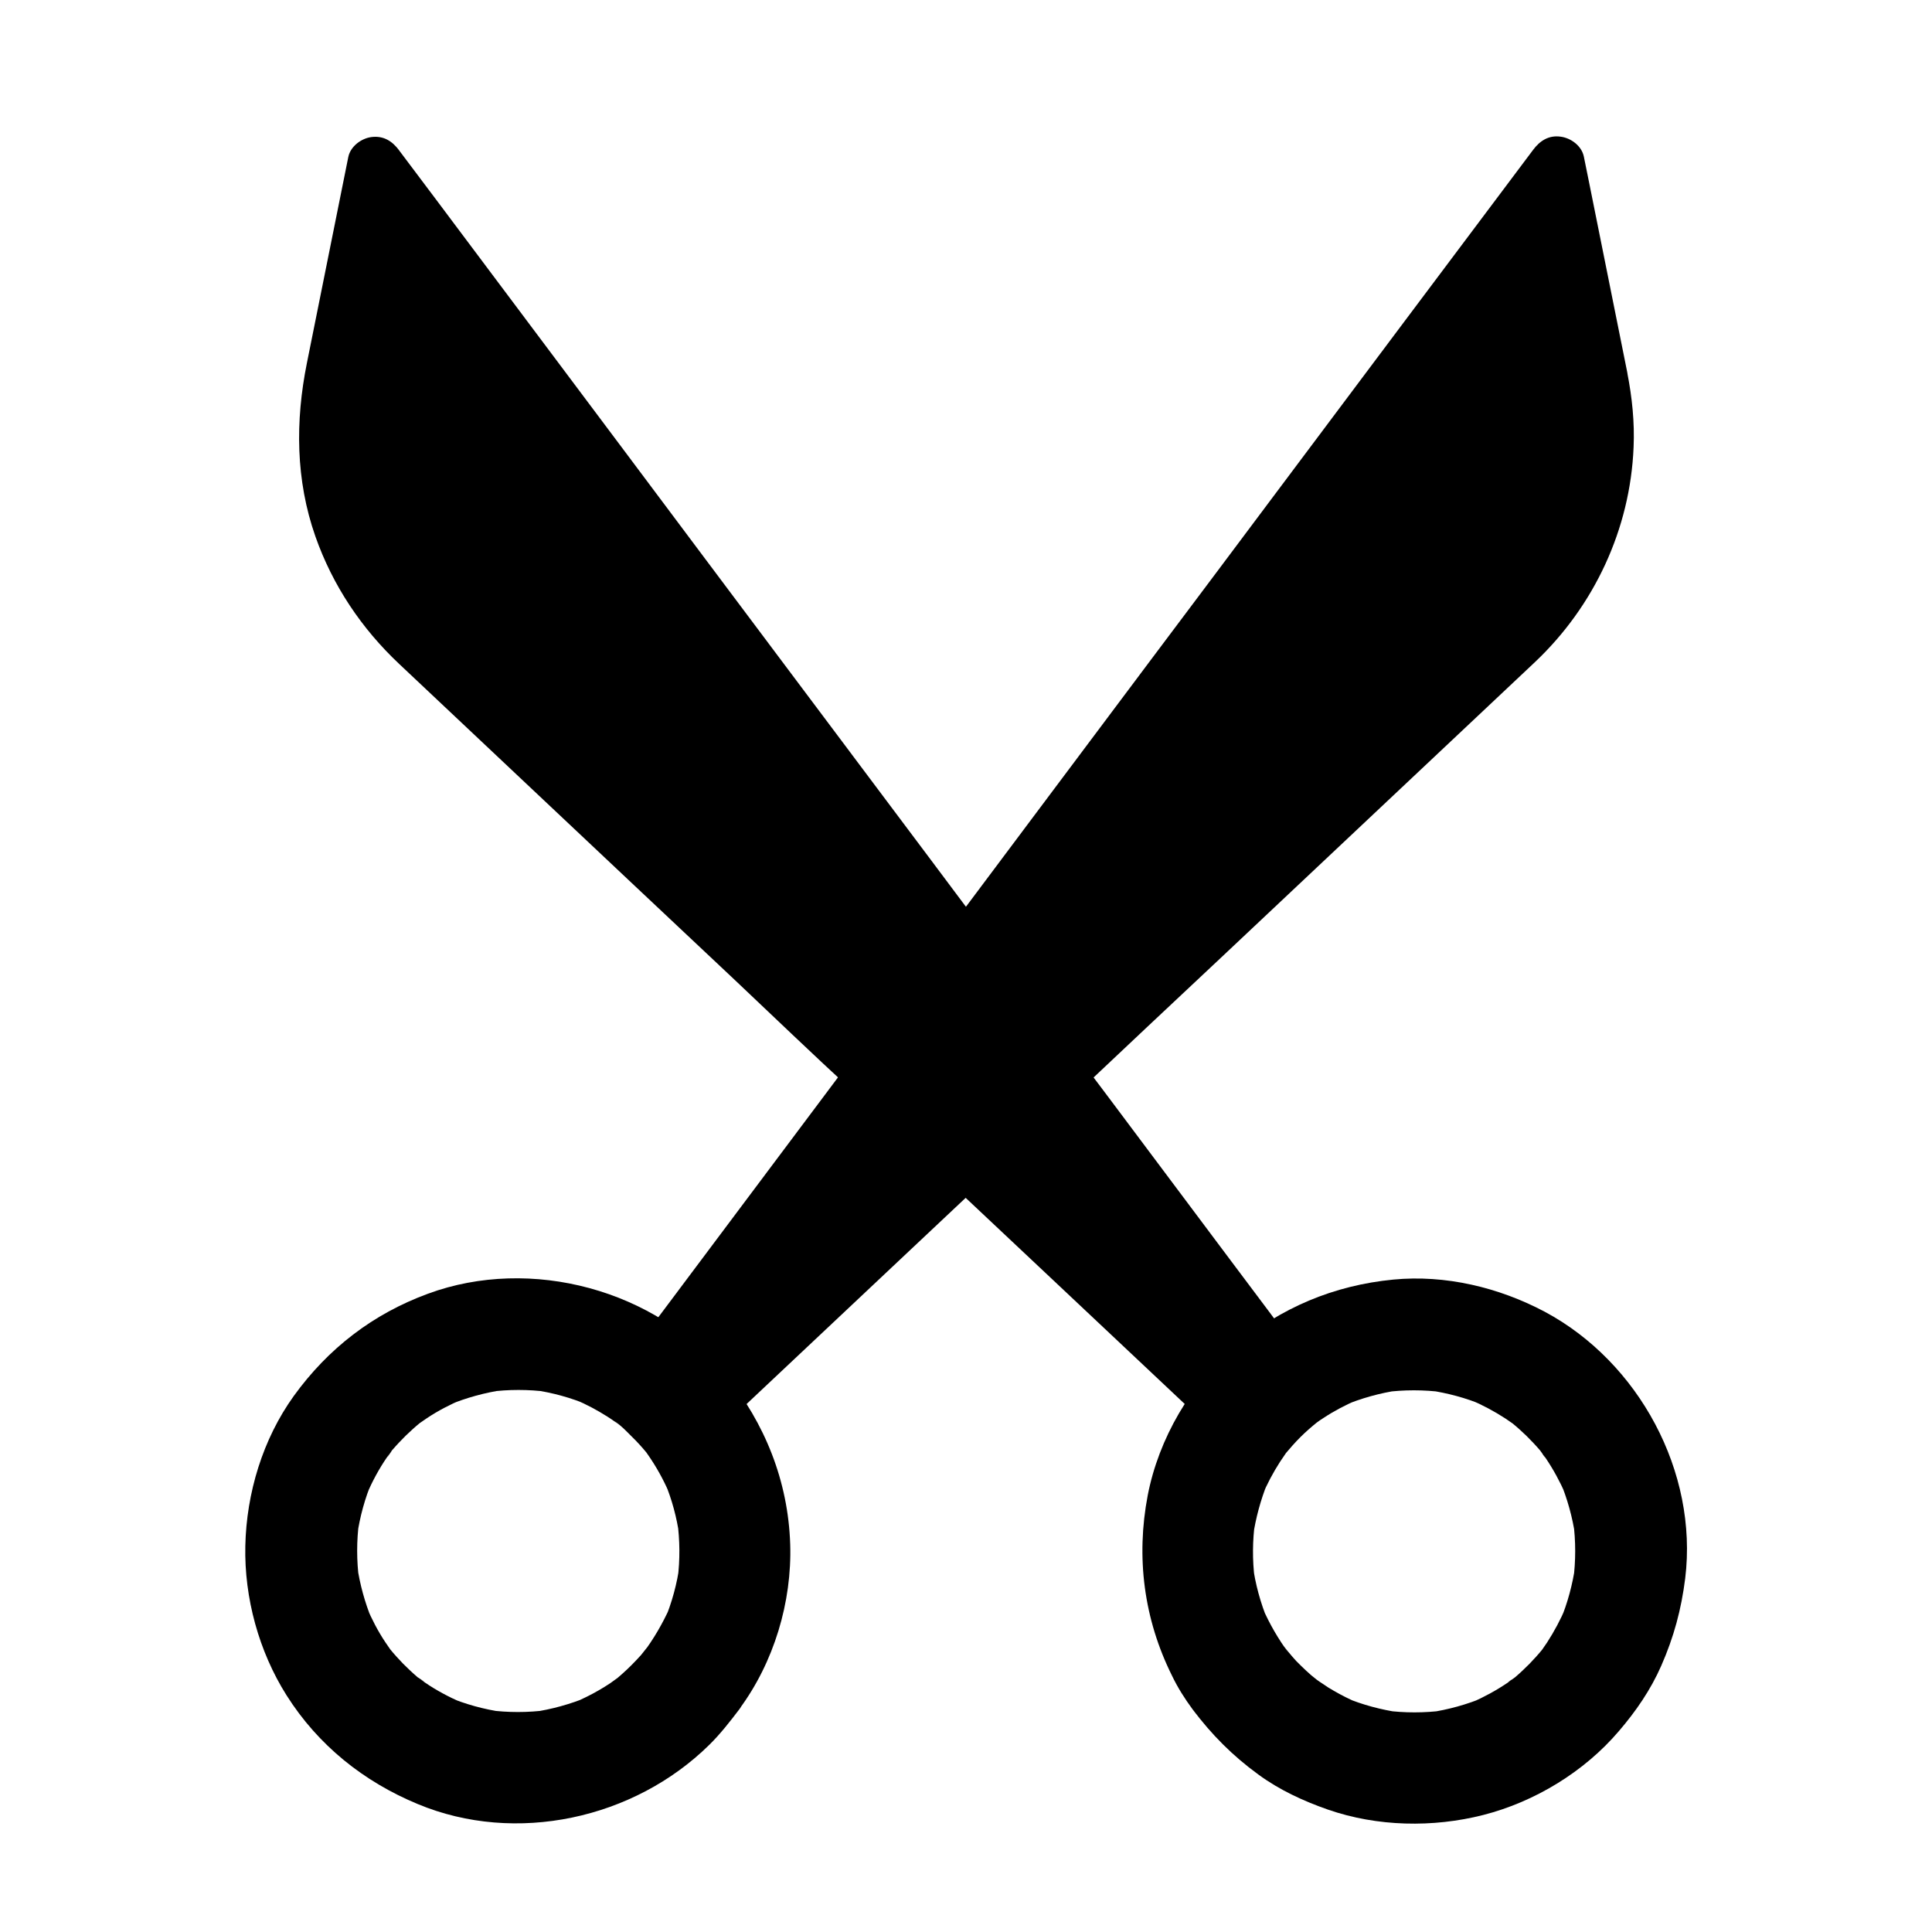
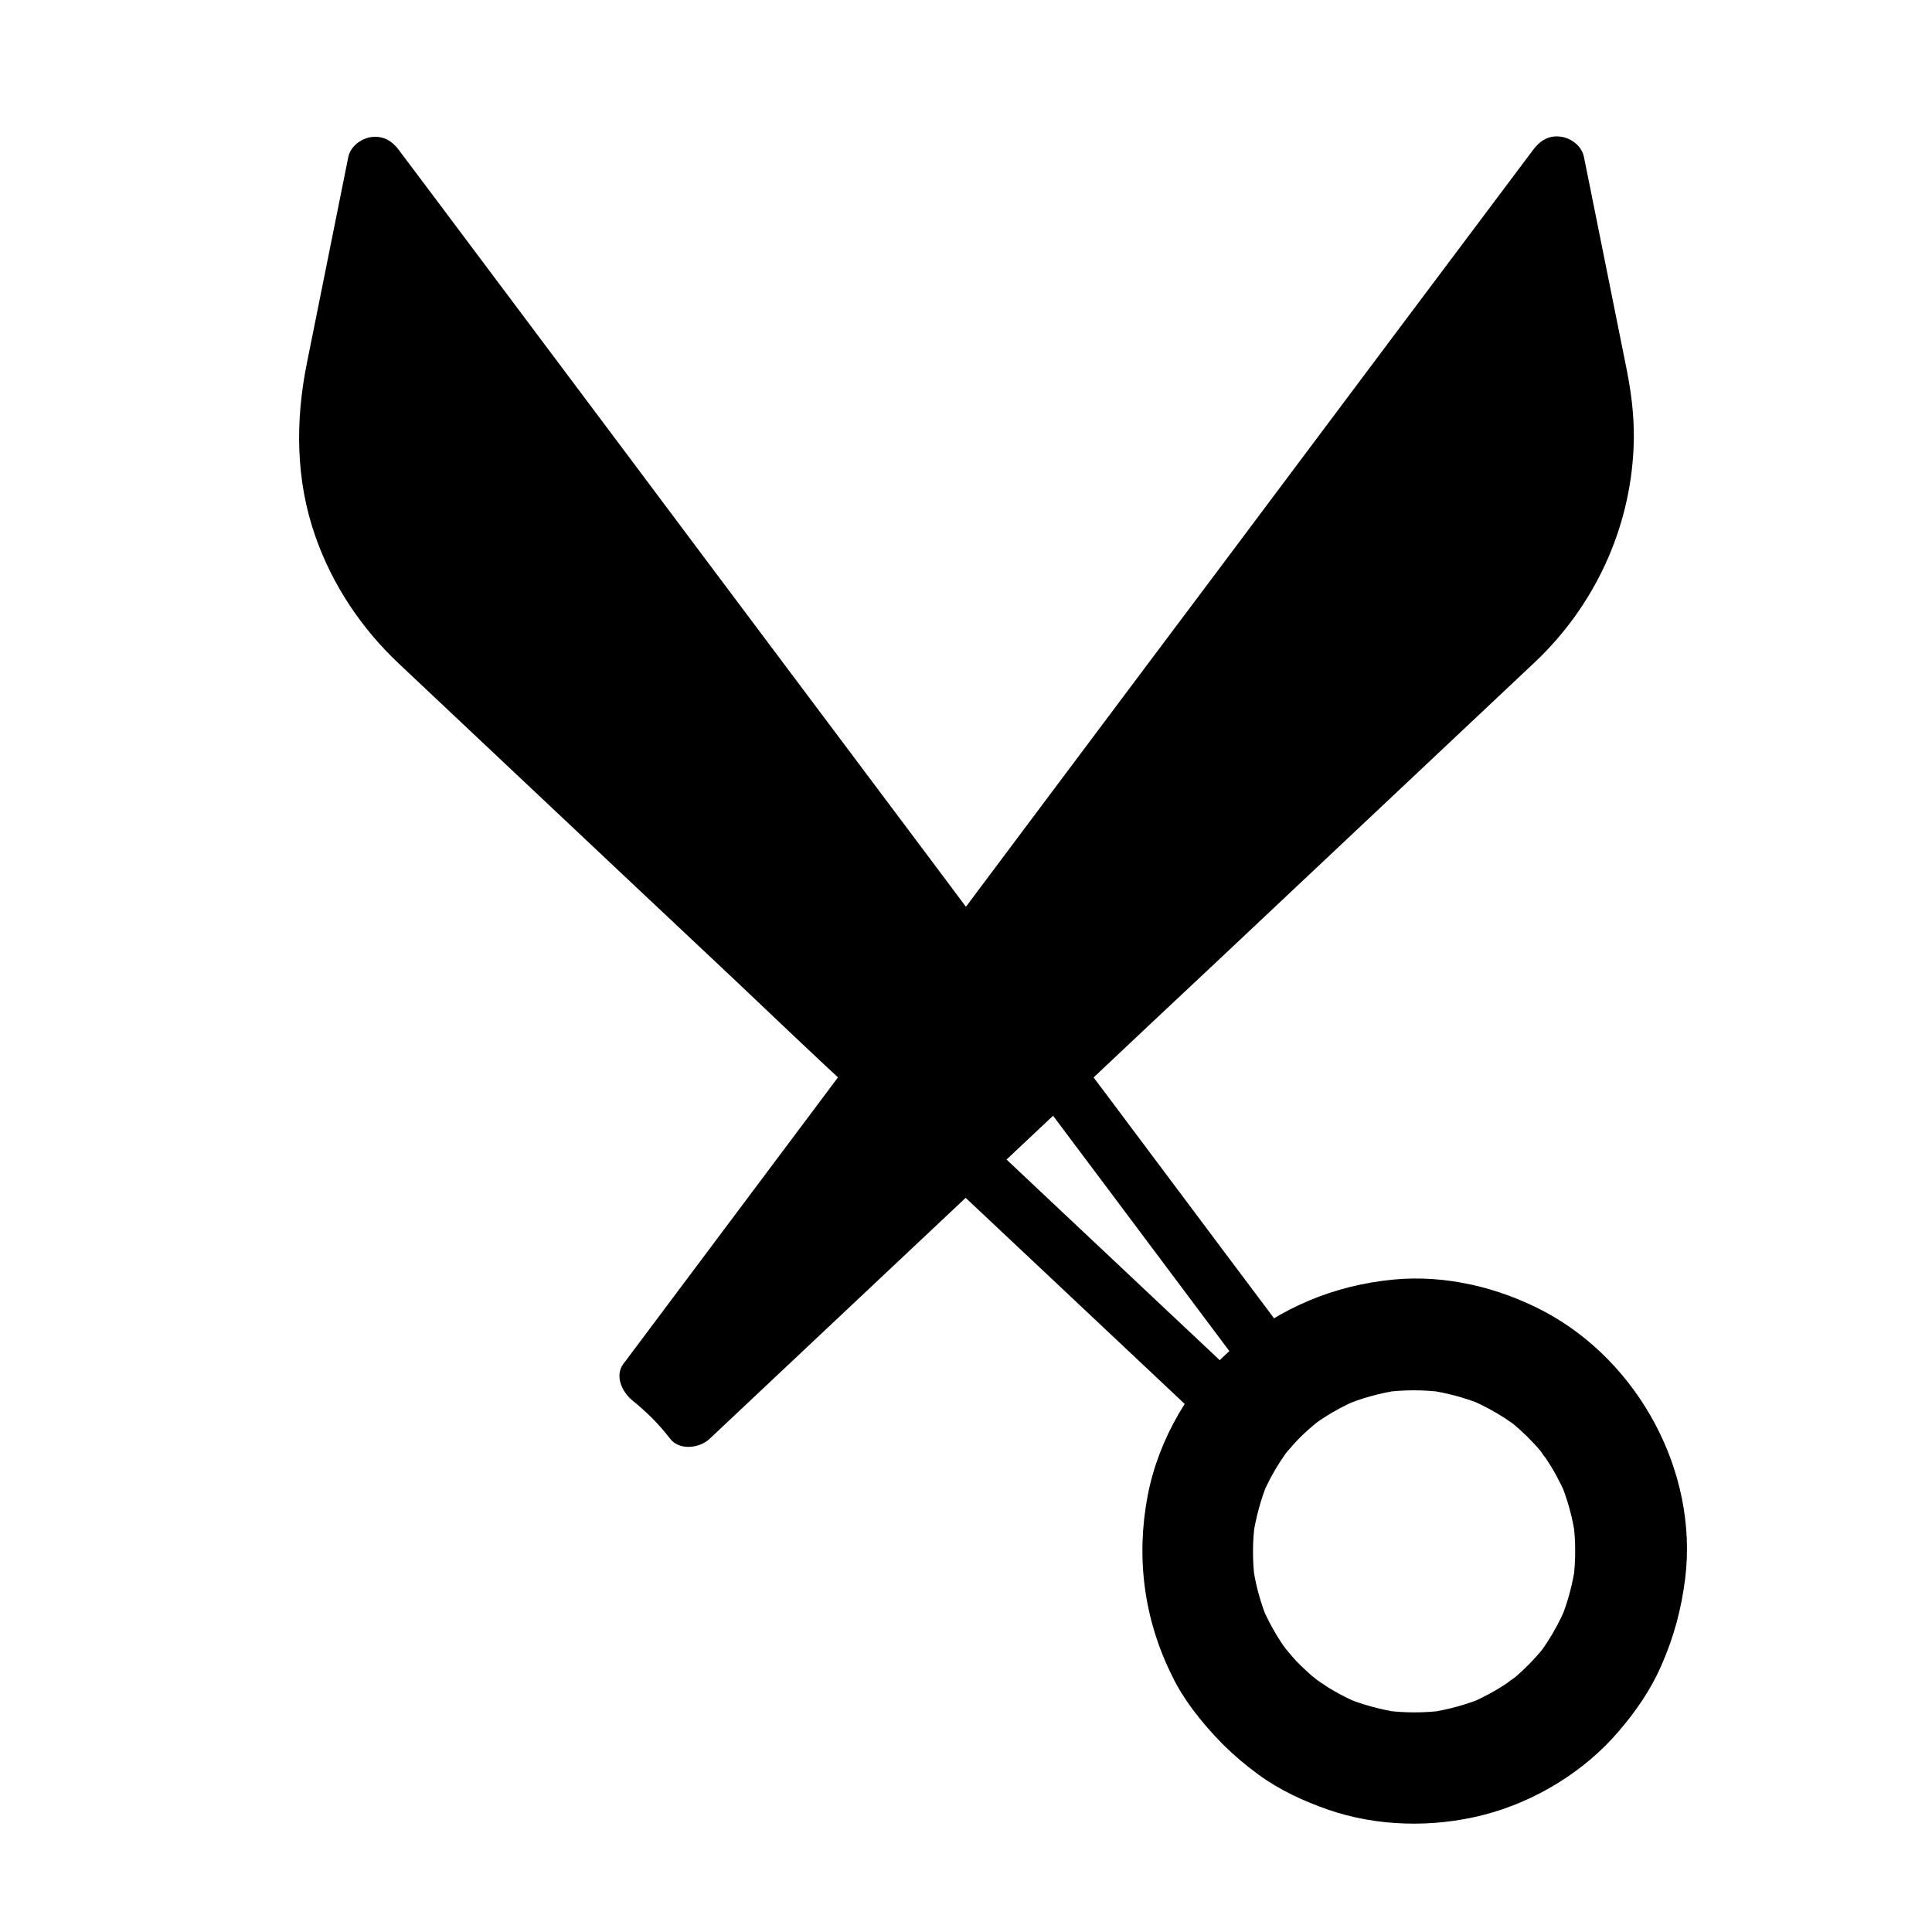
<svg xmlns="http://www.w3.org/2000/svg" fill="#000000" width="800px" height="800px" version="1.1" viewBox="144 144 512 512">
  <g>
-     <path d="m314.44 582.04c3.102-4.133 0.246-0.395-0.543 0.543-0.836 0.934-1.723 1.871-2.609 2.754-0.789 0.789-1.625 1.574-2.461 2.312-0.492 0.441-1.031 0.887-1.523 1.328-0.492 0.395-2.215 1.723-0.098 0.098 2.262-1.77-0.887 0.59-1.477 0.984-1.031 0.688-2.066 1.328-3.102 1.918-2.117 1.23-4.281 2.262-6.496 3.246 1.18-0.492 2.363-0.984 3.543-1.477-4.676 1.918-9.496 3.246-14.516 3.984 1.328-0.195 2.609-0.344 3.938-0.543-5.215 0.688-10.48 0.688-15.695 0 1.328 0.195 2.609 0.344 3.938 0.543-5.066-0.738-9.988-2.066-14.711-4.082 1.18 0.492 2.363 0.984 3.543 1.477-3.344-1.477-6.594-3.199-9.594-5.266-0.789-0.543-1.523-1.133-2.262-1.625 4.035 2.609 1.18 0.934 0.246 0.148-1.328-1.133-2.559-2.312-3.789-3.543-1.18-1.23-2.312-2.461-3.394-3.789-2.363-2.856 1.672 2.363 0.246 0.344-0.492-0.738-1.031-1.477-1.523-2.215-1.969-2.953-3.59-6.102-4.969-9.348 0.492 1.18 0.984 2.363 1.477 3.543-1.918-4.676-3.246-9.496-3.984-14.516 0.195 1.328 0.344 2.609 0.543 3.938-0.688-5.215-0.688-10.48 0-15.695-0.195 1.328-0.344 2.609-0.543 3.938 0.738-5.066 2.066-9.988 4.082-14.711-0.492 1.18-0.984 2.363-1.477 3.543 1.477-3.344 3.199-6.594 5.266-9.594 0.543-0.789 1.133-1.523 1.625-2.262-2.609 4.035-0.934 1.18-0.148 0.246 1.133-1.328 2.312-2.559 3.543-3.789 1.23-1.18 2.461-2.312 3.789-3.394 2.856-2.363-2.363 1.672-0.344 0.246 0.738-0.492 1.477-1.031 2.215-1.523 2.953-1.969 6.102-3.59 9.348-4.969-1.18 0.492-2.363 0.984-3.543 1.477 4.676-1.918 9.496-3.246 14.516-3.984-1.328 0.195-2.609 0.344-3.938 0.543 5.215-0.688 10.48-0.688 15.695 0-1.328-0.195-2.609-0.344-3.938-0.543 5.066 0.738 9.988 2.066 14.711 4.082-1.18-0.492-2.363-0.984-3.543-1.477 2.953 1.277 5.758 2.754 8.461 4.477 0.789 0.492 1.574 1.031 2.312 1.574 0.395 0.297 0.738 0.543 1.133 0.836-0.543-0.441-1.082-0.836-1.625-1.277 1.723 1.133 3.246 2.754 4.676 4.184 1.379 1.328 2.656 2.754 3.887 4.231 2.215 2.707-1.672-2.41-0.148-0.195 0.492 0.738 1.031 1.426 1.477 2.164 1.969 3 3.641 6.199 5.019 9.496-0.492-1.18-0.984-2.363-1.477-3.543 1.871 4.527 3.148 9.25 3.836 14.121-0.195-1.328-0.344-2.609-0.543-3.938 0.688 5.117 0.738 10.234 0.098 15.352 0.195-1.328 0.344-2.609 0.543-3.938-0.688 5.215-2.066 10.234-4.082 15.055 0.492-1.18 0.984-2.363 1.477-3.543-1.969 4.332-4.281 8.316-7.086 12.055-2.117 2.902-2.41 8.07-1.477 11.367 0.934 3.445 3.59 7.133 6.789 8.809 3.445 1.82 7.578 2.707 11.367 1.477 3.887-1.23 6.394-3.543 8.809-6.789 9.152-12.348 13.973-28.34 13.48-43.691-0.543-16.68-6.691-32.027-17.121-44.871-18.352-22.582-51.609-31.539-78.867-21.5-14.613 5.363-26.469 14.516-35.57 27.109-8.215 11.414-12.547 25.73-12.84 39.754-0.297 13.727 3.59 27.945 10.922 39.559 8.363 13.234 20.418 22.879 34.785 28.832 25.977 10.824 57.316 3.938 77.246-15.695 2.953-2.902 5.512-6.199 8.02-9.496 2.164-2.856 2.363-8.117 1.477-11.367-0.934-3.445-3.59-7.133-6.789-8.809-3.445-1.82-7.578-2.707-11.367-1.477-3.891 1.277-6.402 3.59-8.863 6.789z" />
    <path d="m568.12 244.67c5.066 25.191-3.246 51.266-21.941 68.879l-122.12 115.03-24.059 22.633-73.16 68.879c-3.148-4.082-6.84-7.824-11.168-11.02l60.27-80.492 24.059-32.078 156.6-209.05z" />
    <path d="m560.98 246.64c0.148 0.789 0.297 1.523 0.441 2.312 0 0 0.395 2.508 0.195 1.133 0.195 1.523 0.344 3.102 0.441 4.625 0.195 3.344 0.195 6.691-0.051 10.035-0.395 5.266-1.672 11.367-3.789 17.418-1.77 5.066-4.676 10.676-8.316 15.891-2.363 3.394-5.461 6.887-9.004 10.281-4.328 4.133-8.707 8.168-13.039 12.25-21.402 20.172-42.852 40.344-64.254 60.516-14.859 13.973-29.719 27.996-44.574 41.969-12.645 11.906-25.289 23.812-37.934 35.719-19.387 18.254-38.77 36.508-58.156 54.758-0.441 0.395-0.836 0.789-1.277 1.18h10.43c-3.641-4.723-7.922-8.609-12.645-12.203 0.887 3.344 1.77 6.742 2.656 10.086 6.789-9.102 13.629-18.203 20.418-27.258 10.773-14.414 21.598-28.832 32.375-43.246 5.609-7.477 11.219-15.008 16.875-22.484 5.461-7.281 10.875-14.562 16.336-21.797 5.461-7.332 10.973-14.613 16.434-21.941 9.543-12.695 19.039-25.438 28.586-38.129 11.512-15.352 23.027-30.75 34.539-46.102 11.316-15.055 22.582-30.16 33.898-45.215 9.055-12.055 18.055-24.109 27.109-36.164 4.574-6.102 9.199-12.25 13.777-18.352 0.195-0.246 0.395-0.543 0.59-0.789-4.477-0.59-9.004-1.18-13.48-1.77 3.344 16.727 6.742 33.457 10.086 50.184 0.398 2.422 0.891 4.734 1.332 7.094 0.789 3.887 5.41 6.148 9.102 5.164 4.082-1.133 5.953-5.164 5.164-9.102-3.344-16.727-6.742-33.457-10.086-50.184-0.492-2.363-0.934-4.676-1.426-7.035-0.59-2.856-3.445-4.922-6.148-5.266-3.148-0.441-5.512 1.082-7.332 3.543-3.199 4.281-6.394 8.512-9.594 12.793-8.117 10.824-16.234 21.648-24.355 32.473-10.973 14.66-21.941 29.273-32.914 43.938-11.609 15.5-23.223 31.047-34.883 46.543-10.234 13.676-20.469 27.305-30.699 40.984-6.641 8.855-13.285 17.762-19.926 26.617-3.543 4.723-7.086 9.445-10.629 14.168-6.742 9.004-13.48 18.008-20.223 26.961-9.645 12.891-19.285 25.73-28.93 38.621-9.102 12.152-18.203 24.305-27.305 36.457-0.492 0.688-0.984 1.328-1.523 2.016-2.609 3.445-0.195 7.922 2.656 10.086 1.082 0.836 3.394 2.902 4.82 4.328 1.723 1.723 3.344 3.59 4.871 5.559 2.508 3.199 7.824 2.461 10.43 0 17.562-16.531 35.129-33.062 52.691-49.594 14.66-13.777 29.324-27.602 43.984-41.379 12.941-12.203 25.879-24.402 38.867-36.555 22.09-20.812 44.23-41.625 66.32-62.434 5.609-5.266 11.219-10.578 16.828-15.844 15.742-14.859 25.289-35.277 26.176-56.973 0.297-6.594-0.395-13.234-1.672-19.73-0.789-3.938-5.461-6.148-9.102-5.164-4.082 1.039-5.902 5.074-5.164 9.008z" />
    <path d="m460.02 596.95c5.117 6.789 10.578 12.301 17.465 17.32 5.559 4.082 11.957 7.035 18.449 9.297 13.039 4.527 27.797 4.82 41.133 1.426 13.676-3.492 26.766-11.465 35.918-22.188 4.527-5.266 8.461-10.973 11.266-17.367 3.344-7.625 5.312-14.906 6.348-23.172 3.445-28.191-12.301-57.316-37.246-70.652-12.152-6.445-26.32-9.84-40.098-8.512-15.742 1.523-29.863 7.43-41.969 17.664-11.711 9.84-20.223 24.5-23.125 39.508-3.148 16.434-1.031 32.816 6.445 47.824 1.477 3.098 3.348 6.047 5.414 8.852 2.363 3.199 4.82 5.707 8.809 6.789 3.543 0.984 8.215 0.543 11.367-1.477 3.148-2.016 5.902-5.066 6.789-8.809 0.836-3.641 0.836-8.215-1.477-11.367-2.754-3.738-5.066-7.723-6.938-12.004 0.492 1.18 0.984 2.363 1.477 3.543-2.016-4.82-3.394-9.891-4.082-15.055 0.195 1.328 0.344 2.609 0.543 3.938-0.641-5.117-0.59-10.234 0.098-15.352-0.195 1.328-0.344 2.609-0.543 3.938 0.738-4.871 2.016-9.594 3.836-14.121-0.492 1.18-0.984 2.363-1.477 3.543 1.328-3.199 2.953-6.25 4.82-9.152 0.543-0.836 1.133-1.625 1.672-2.461 1.574-2.262-2.117 2.559-0.395 0.492 1.328-1.574 2.656-3.102 4.133-4.574 1.379-1.379 2.856-2.656 4.379-3.887 0.887-0.688 0.441-0.344-1.328 0.984 0.395-0.297 0.738-0.543 1.133-0.836 0.641-0.492 1.328-0.934 2.016-1.379 2.754-1.82 5.707-3.344 8.758-4.676-1.18 0.492-2.363 0.984-3.543 1.477 4.723-1.969 9.645-3.344 14.711-4.082-1.328 0.195-2.609 0.344-3.938 0.543 5.215-0.688 10.48-0.688 15.695 0-1.328-0.195-2.609-0.344-3.938-0.543 4.969 0.738 9.84 2.016 14.516 3.984-1.18-0.492-2.363-0.984-3.543-1.477 3.246 1.379 6.394 3.051 9.348 4.969 0.738 0.492 1.477 1.031 2.215 1.523 2.016 1.426-3.199-2.609-0.344-0.246 1.328 1.082 2.559 2.215 3.789 3.394 1.23 1.23 2.41 2.461 3.543 3.789 0.789 0.934 2.508 3.789-0.148-0.246 0.492 0.789 1.082 1.523 1.625 2.262 2.066 3.051 3.789 6.25 5.266 9.594-0.492-1.18-0.984-2.363-1.477-3.543 1.969 4.723 3.344 9.645 4.082 14.711-0.195-1.328-0.344-2.609-0.543-3.938 0.688 5.215 0.688 10.48 0 15.695 0.195-1.328 0.344-2.609 0.543-3.938-0.738 4.969-2.016 9.84-3.984 14.516 0.492-1.18 0.984-2.363 1.477-3.543-1.379 3.246-3.051 6.394-4.969 9.348-0.492 0.738-1.031 1.477-1.523 2.215-1.426 2.016 2.609-3.199 0.246-0.344-1.082 1.328-2.215 2.559-3.394 3.789-1.23 1.23-2.461 2.41-3.789 3.543-0.934 0.789-3.789 2.508 0.246-0.148-0.789 0.492-1.523 1.082-2.262 1.625-3.051 2.066-6.25 3.789-9.594 5.266 1.18-0.492 2.363-0.984 3.543-1.477-4.723 1.969-9.645 3.344-14.711 4.082 1.328-0.195 2.609-0.344 3.938-0.543-5.215 0.688-10.48 0.688-15.695 0 1.328 0.195 2.609 0.344 3.938 0.543-4.969-0.738-9.84-2.016-14.516-3.984 1.18 0.492 2.363 0.984 3.543 1.477-2.215-0.934-4.379-2.016-6.496-3.246-0.984-0.543-1.918-1.133-2.805-1.77-0.543-0.344-1.133-0.738-1.672-1.133-0.492-0.344-2.215-1.672-0.148-0.051 2.312 1.77-0.836-0.738-1.379-1.18-0.934-0.836-1.871-1.672-2.754-2.559-0.836-0.789-1.625-1.625-2.363-2.508-0.887-0.984-3.887-4.922-0.789-0.789-2.41-3.199-4.82-5.656-8.809-6.789-3.543-0.984-8.215-0.543-11.367 1.477-3.148 2.016-5.902 5.066-6.789 8.809-0.883 3.594-0.883 8.316 1.43 11.367z" />
    <path d="m400 396.5-24.059 32.078-122.12-115.03c-18.746-17.613-27.012-43.691-21.941-68.879l11.512-57.223z" />
    <path d="m393.65 392.77c-8.02 10.676-16.039 21.402-24.059 32.078 3.887-0.492 7.723-0.984 11.609-1.477-8.758-8.215-17.465-16.434-26.223-24.648-17.516-16.48-35.031-32.965-52.547-49.445-13.234-12.496-26.52-24.945-39.754-37.441-1.133-1.031-2.262-2.117-3.344-3.148-4.871-4.574-8.07-8.414-11.367-13.777-1.23-1.969-2.312-3.984-3.344-6.004-0.492-1.031-0.984-2.066-1.477-3.102-0.59-1.328 0.59 1.574-0.297-0.688-0.297-0.688-0.543-1.426-0.836-2.117-1.672-4.527-2.856-9.25-3.59-14.023-0.246-1.523-0.098-0.641-0.051-0.297-0.098-0.641-0.148-1.277-0.195-1.918-0.098-1.133-0.195-2.312-0.246-3.445-0.148-2.559-0.148-5.164 0-7.723 0.051-1.277 0.148-2.559 0.297-3.887 0.051-0.492 0.098-1.031 0.195-1.523-0.148 1.082 0.051-0.195 0.051-0.344 0.195-1.082 0.395-2.215 0.59-3.297 3.641-18.402 7.43-36.801 11.121-55.203 0.098-0.59 0.246-1.23 0.344-1.82-4.477 0.59-9.004 1.18-13.48 1.77 5.215 6.988 10.43 13.922 15.645 20.91 12.449 16.582 24.848 33.16 37.293 49.742 15.105 20.172 30.258 40.344 45.363 60.566 12.988 17.32 25.977 34.688 38.965 52.004 6.348 8.461 12.695 16.973 19.09 25.438 0.098 0.098 0.195 0.246 0.246 0.344 2.363 3.199 6.394 4.82 10.086 2.656 3.148-1.82 5.066-6.887 2.656-10.086-5.215-6.988-10.43-13.922-15.645-20.91-12.449-16.582-24.848-33.16-37.293-49.742-15.105-20.172-30.258-40.344-45.363-60.566-12.988-17.32-25.977-34.688-38.965-52.004-6.348-8.461-12.695-16.973-19.09-25.438-0.098-0.098-0.195-0.246-0.246-0.344-1.82-2.461-4.133-3.938-7.332-3.543-2.707 0.344-5.559 2.461-6.148 5.266-3.641 18.203-7.332 36.406-10.973 54.613-3.102 15.398-3 31.047 2.262 46.004 4.574 12.988 12.203 24.355 22.188 33.75 11.609 10.922 23.223 21.895 34.832 32.816 17.859 16.828 35.719 33.652 53.578 50.43 10.676 10.086 21.254 20.27 32.078 30.207 0.148 0.148 0.344 0.297 0.492 0.441 3.789 3.543 8.707 2.363 11.609-1.477 8.02-10.676 16.039-21.402 24.059-32.078 2.41-3.199 0.492-8.266-2.656-10.086-3.832-2.305-7.769-0.633-10.129 2.566z" />
-     <path d="m484.33 509.03c-4.328 3.246-8.07 6.938-11.168 11.02l-73.16-68.832 24.059-22.633z" />
    <path d="m480.59 502.68c-4.723 3.59-9.004 7.477-12.695 12.203h10.43c-8.266-7.773-16.531-15.547-24.797-23.32-13.086-12.348-26.223-24.648-39.312-37-3-2.856-6.051-5.707-9.055-8.512v10.43c8.02-7.527 16.039-15.105 24.059-22.633-3.887-0.492-7.723-0.984-11.609-1.477 6.789 9.102 13.629 18.203 20.418 27.258 10.773 14.414 21.598 28.832 32.375 43.246 2.508 3.297 4.969 6.641 7.477 9.938 2.363 3.199 6.394 4.82 10.086 2.656 3.148-1.82 5.066-6.887 2.656-10.086-6.789-9.102-13.629-18.203-20.418-27.258-10.773-14.414-21.598-28.832-32.375-43.246-2.508-3.297-4.969-6.641-7.477-9.938-2.856-3.836-7.824-5.019-11.609-1.477-8.02 7.527-16.039 15.105-24.059 22.633-2.856 2.656-2.856 7.773 0 10.43 8.266 7.773 16.531 15.547 24.797 23.32 13.086 12.348 26.223 24.648 39.312 37 3 2.856 6.051 5.707 9.055 8.512 2.609 2.461 7.922 3.246 10.43 0 1.523-1.918 3.102-3.789 4.871-5.559 1.426-1.426 3.738-3.492 4.82-4.328 3.148-2.41 4.82-6.348 2.656-10.086-1.77-3.199-6.84-5.117-10.035-2.707z" />
  </g>
</svg>